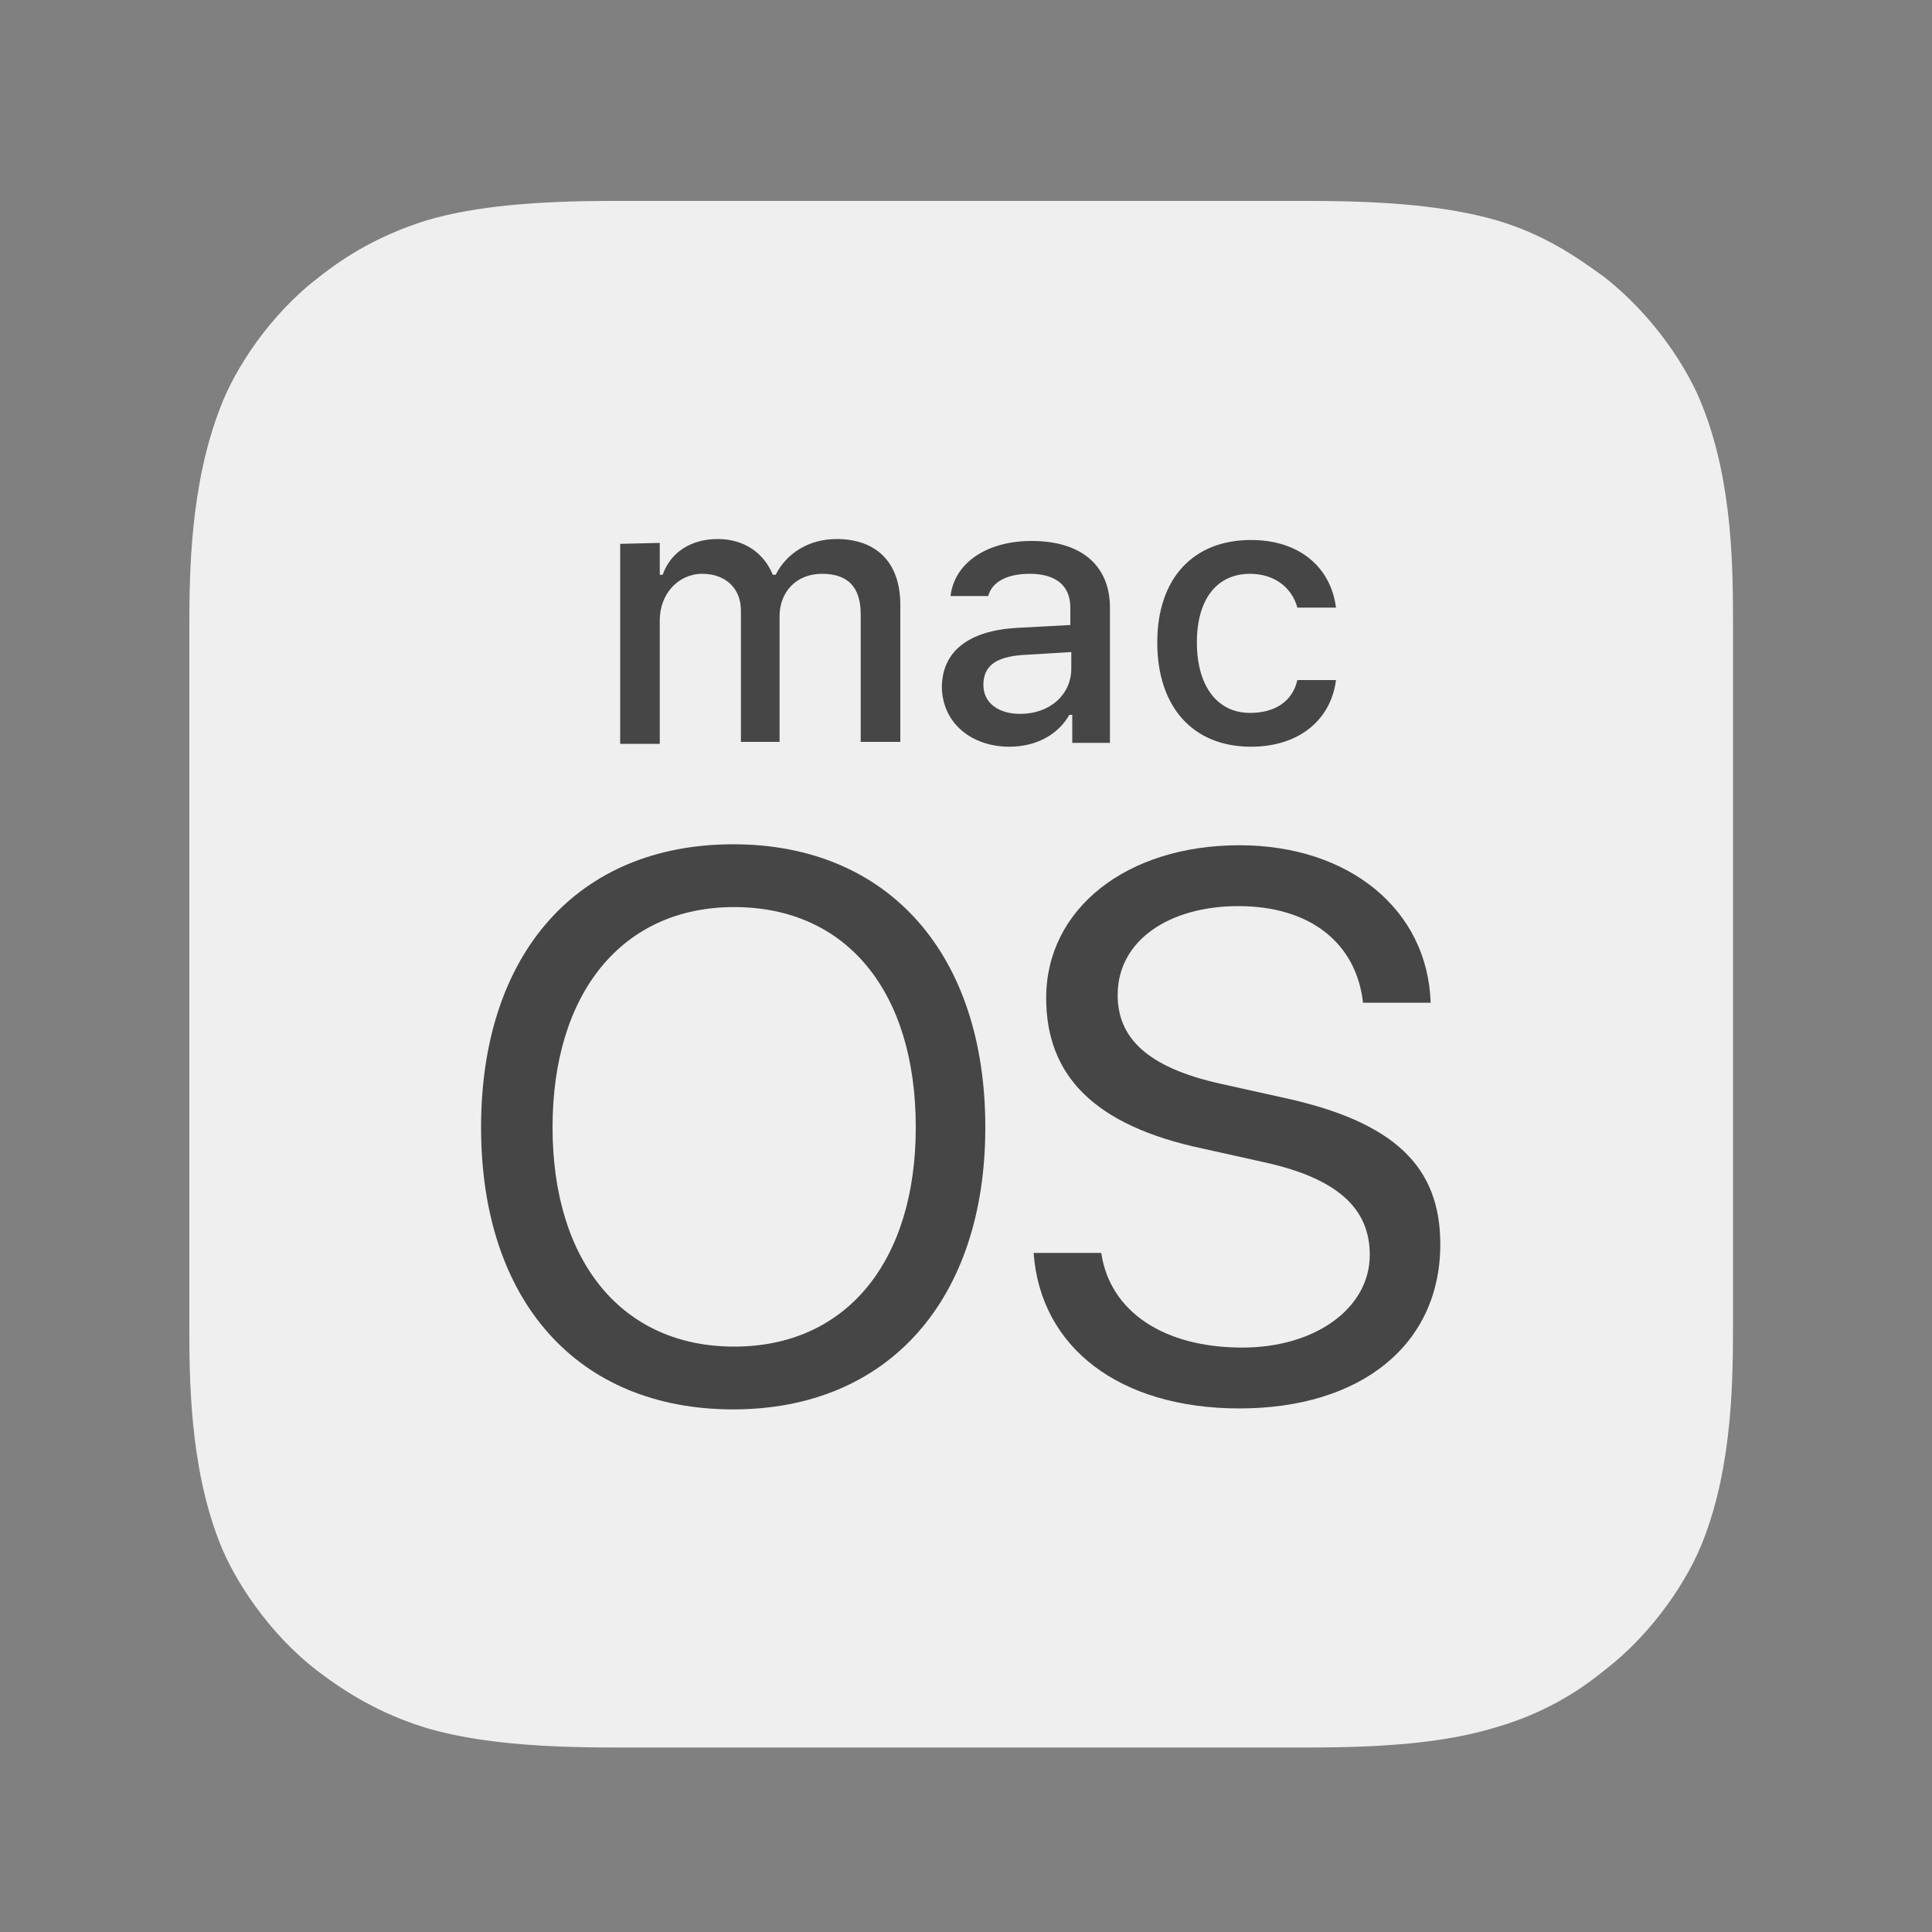
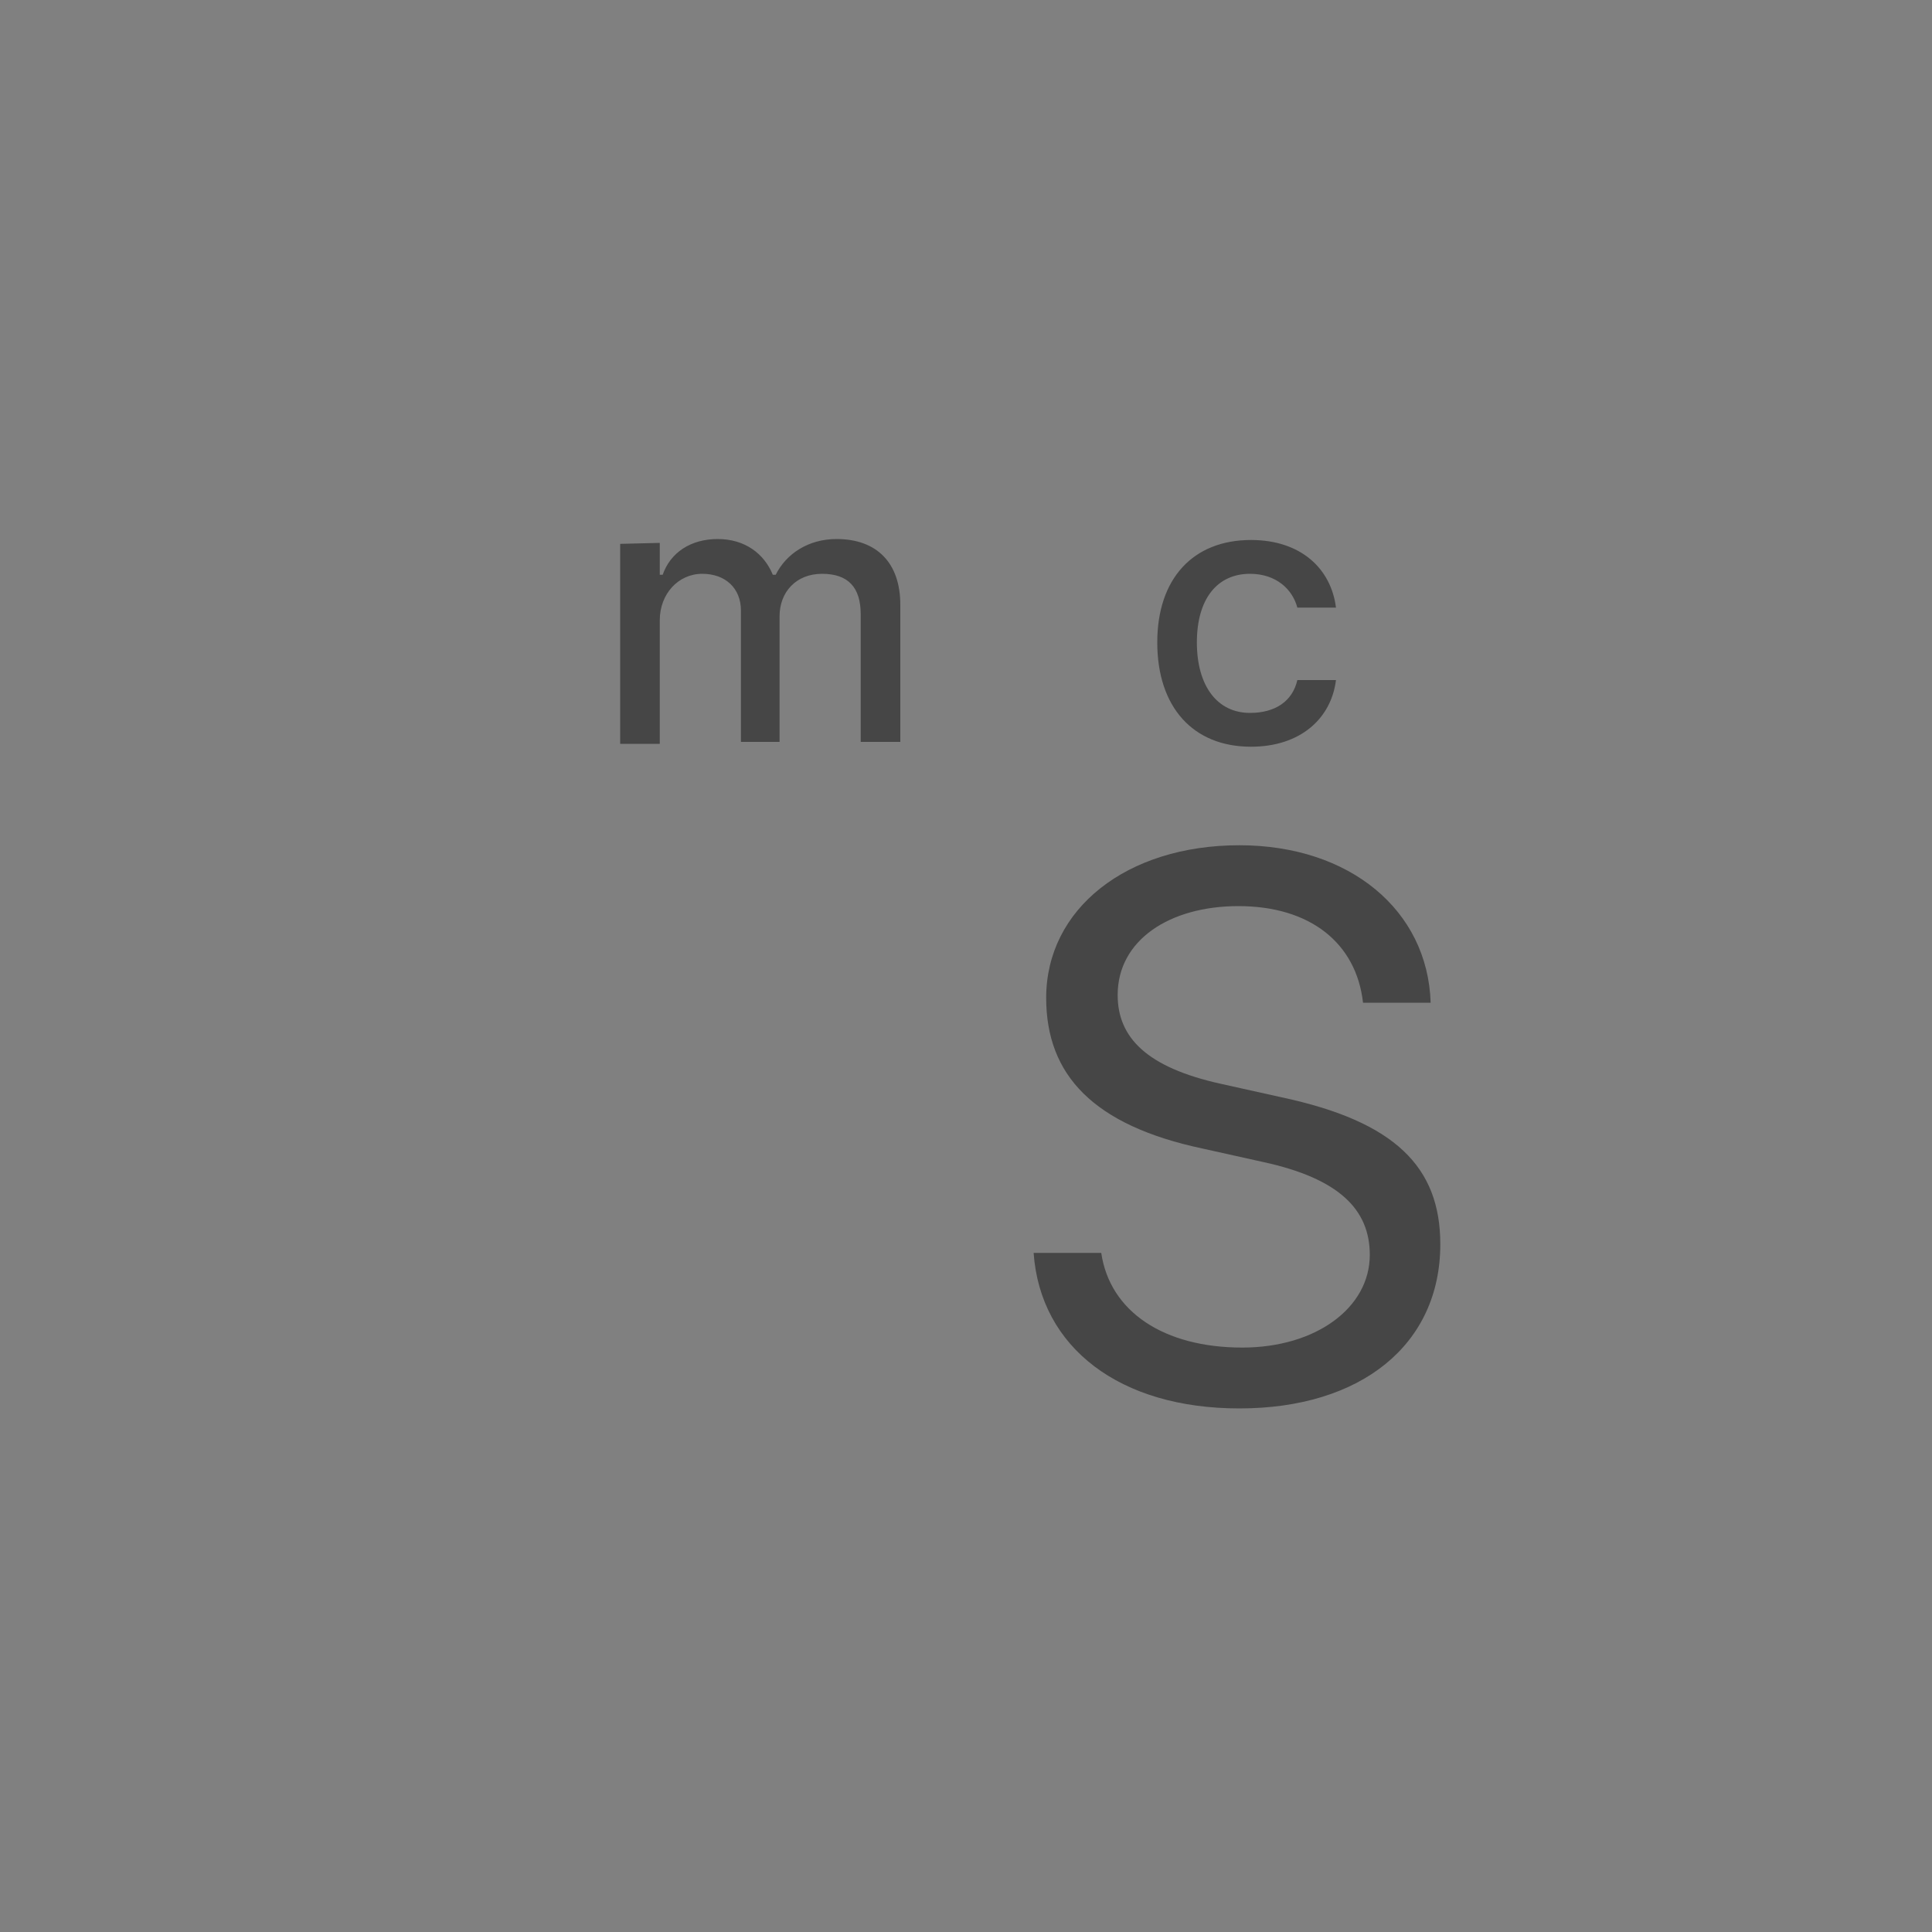
<svg xmlns="http://www.w3.org/2000/svg" version="1.1" id="Layer_1" x="0" y="0" viewBox="0 0 200 200" style="enable-background:new 0 0 200 200" xml:space="preserve">
  <rect x="0" y="0" width="200" height="200" fill="#808080" stroke="none" />
  <style>.st0{fill:#efefef}.st1{fill:#464646}</style>
-   <path class="st0" d="M176.3 42.2c-1.5-4-5.1-9.5-10.2-13.5-3-2.2-6.4-4.5-11.2-5.9-5.2-1.5-11.6-2-19.4-2h-72c-7.8 0-14.2.5-19.3 2-4.8 1.5-8.3 3.6-11.2 5.9-5.1 3.9-8.7 9.5-10.2 13.5-3.1 8-3.2 17-3.2 22.7v72c0 5.7 0 14.7 3.1 22.7 1.5 3.9 5.1 9.5 10.2 13.4 2.9 2.2 6.4 4.4 11.3 5.9 5.2 1.5 11.5 2 19.3 2h72c7.9 0 14.2-.5 19.4-2.1 4.8-1.4 8.4-3.6 11.2-5.9 5.1-3.9 8.7-9.5 10.2-13.4 3.1-7.9 3.1-17 3.1-22.7v-72c0-5.7 0-14.7-3.1-22.6z" />
-   <path class="st1" d="M102 116.7c0-17.9-10-29.3-26.1-29.3s-26.1 11.3-26.1 29.3 10 29.2 26.1 29.2 26.1-11.4 26.1-29.2zM104.5 77.3c2.7 0 5-1.2 6.2-3.3h.3v2.9h3.9v-14c0-4.3-2.9-6.9-8.1-6.9-4.7 0-8 2.3-8.4 5.7h3.9c.4-1.5 2-2.3 4.3-2.3 2.8 0 4.2 1.3 4.2 3.5v1.8l-5.6.3c-4.9.3-7.7 2.4-7.7 6.2.1 3.7 3.1 6.1 7 6.1z" />
-   <path class="st0" d="M94.8 116.7c0 13.9-7.2 22.7-18.8 22.7s-18.8-8.8-18.8-22.7c0-13.9 7.2-22.8 18.8-22.8s18.8 8.7 18.8 22.8zM110.9 67.5l-5 .3c-2.9.2-4.1 1.2-4.1 3.1s1.6 3 3.8 3c3.1 0 5.3-2 5.3-4.7v-1.7z" />
  <path class="st1" d="M119.8 66.5c0 6.7 3.7 10.8 9.7 10.8 5.1 0 8.3-2.9 8.8-6.9h-4c-.5 2.2-2.3 3.4-4.9 3.4-3.4 0-5.5-2.8-5.5-7.3s2.1-7.1 5.5-7.1c2.7 0 4.4 1.6 4.9 3.5h4c-.5-4-3.6-7-8.8-7-6 0-9.7 4-9.7 10.6zM64.2 56.3V77h4.1V64.2c0-2.7 1.9-4.8 4.4-4.8 2.4 0 4 1.5 4 3.8v13.6h4v-13c0-2.5 1.7-4.4 4.4-4.4s4 1.4 4 4.2v13.2h4.1V62.6c0-4.3-2.4-6.8-6.6-6.8-2.9 0-5.2 1.5-6.3 3.7H80c-.9-2.2-2.9-3.7-5.7-3.7-2.8 0-4.9 1.4-5.7 3.7h-.3v-3.3l-4.1.1zM149.1 128.8c0-8-4.7-12.7-16.4-15.2l-6.3-1.4c-7.7-1.7-10.7-4.8-10.7-9.2 0-5.7 5.4-9.2 12.5-9.2 7.4 0 12.2 3.8 12.9 10h7c-.3-9.6-8.4-16.3-19.8-16.3-11.7 0-20 6.6-20 15.8 0 8 4.9 13.2 16.2 15.6l6.3 1.4c7.8 1.7 11 4.9 11 9.6 0 5.5-5.6 9.6-13.2 9.6-8.1 0-13.7-3.7-14.6-9.8h-7c.7 9.8 8.9 16.1 21.3 16.1 12.6 0 20.8-6.6 20.8-17z" />
</svg>